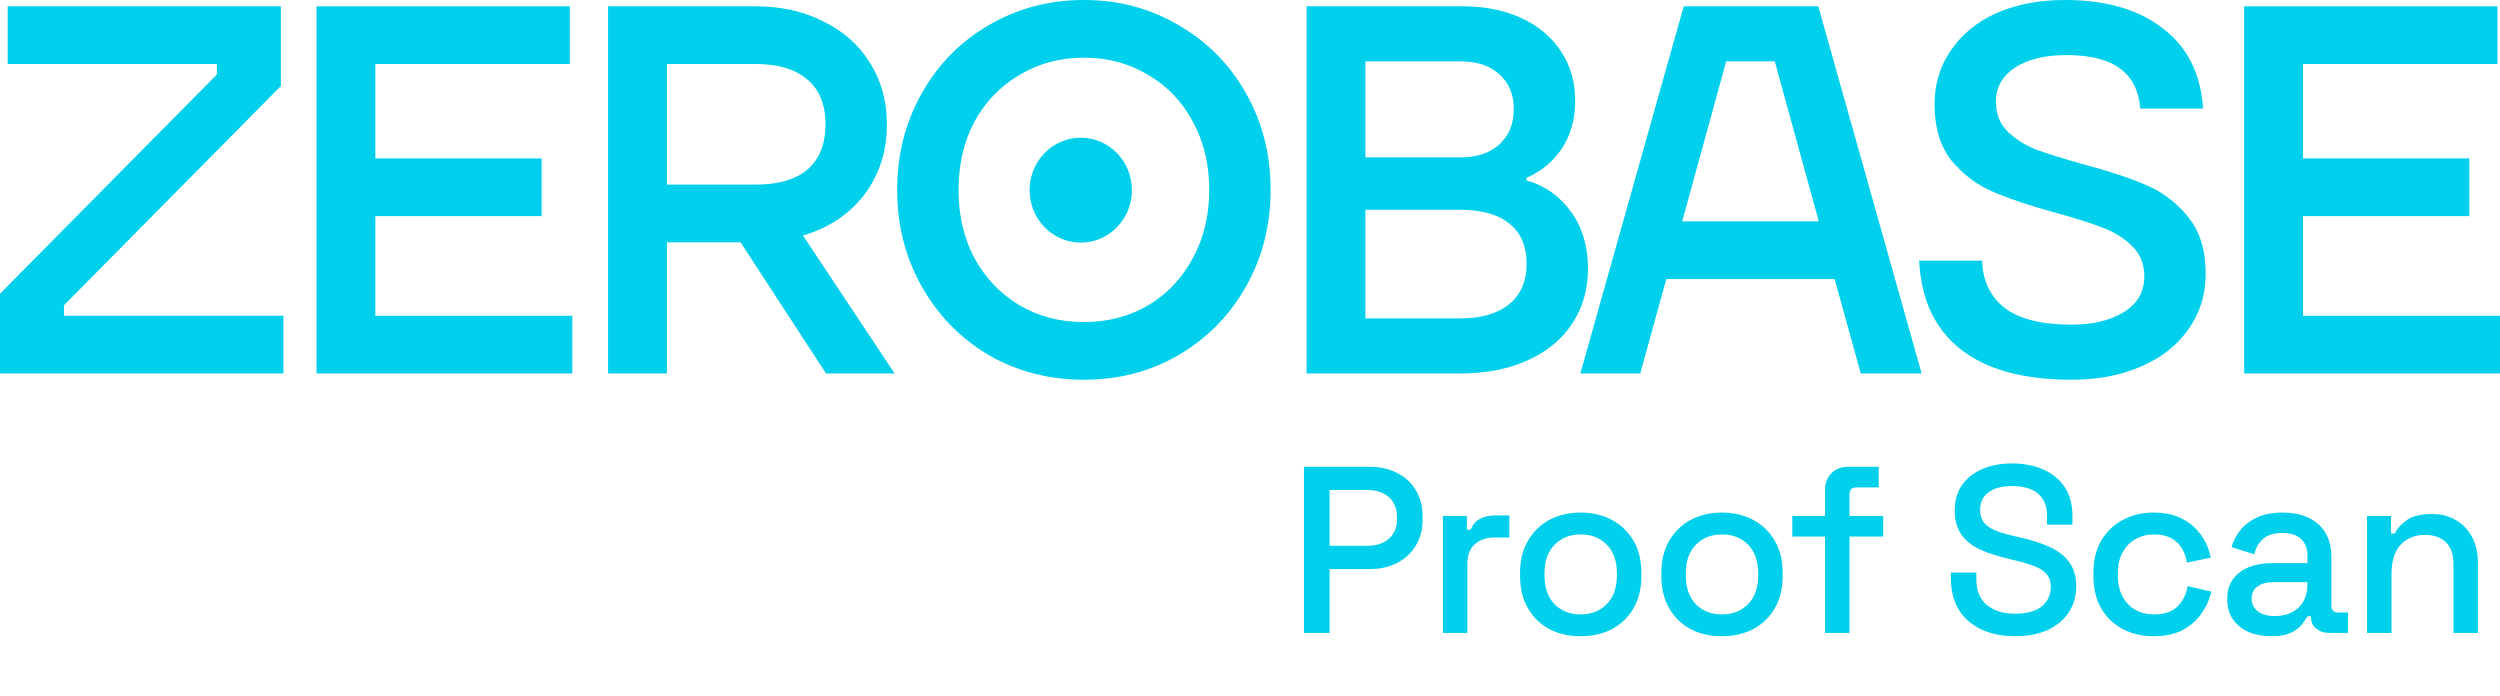
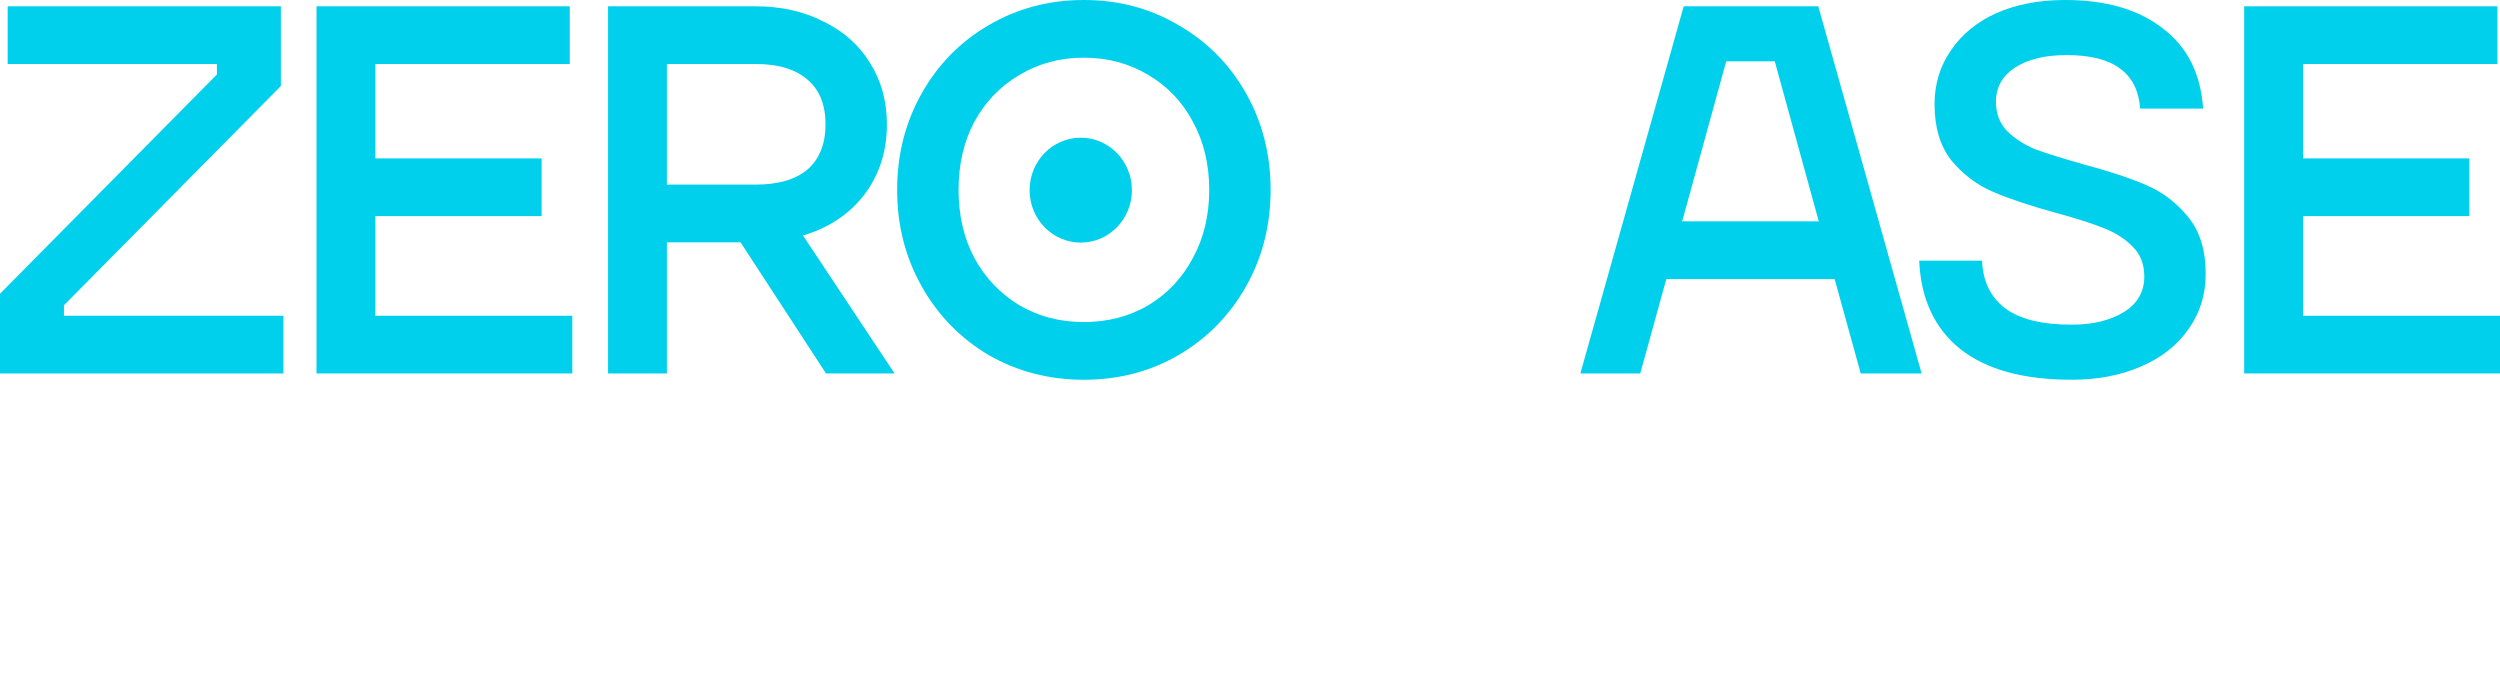
<svg xmlns="http://www.w3.org/2000/svg" width="158" height="44" viewBox="0 0 158 44" fill="none">
  <path d="M17.913 23.602H0V18.564L13.709 4.707V4.044H0.485V0.398H17.751V5.436L4.042 19.293V19.956H17.913V23.602Z" fill="#00D0EC" />
  <path d="M23.722 13.658V19.956H36.17V23.602H20.004V0.398H36.009V4.044H23.722V10.011H34.23V13.658H23.722Z" fill="#00D0EC" />
  <path d="M52.204 23.602L46.804 15.315H42.148V23.602H38.43V0.398H47.742C49.359 0.398 50.792 0.718 52.042 1.359C53.314 1.978 54.295 2.851 54.985 3.978C55.696 5.105 56.052 6.398 56.052 7.856C56.052 9.558 55.577 11.039 54.629 12.298C53.681 13.536 52.387 14.398 50.749 14.884L56.537 23.602H52.204ZM42.148 4.044V11.668H47.742C49.186 11.668 50.285 11.348 51.04 10.707C51.794 10.044 52.172 9.094 52.172 7.856C52.172 6.619 51.794 5.68 51.04 5.039C50.285 4.376 49.186 4.044 47.742 4.044H42.148Z" fill="#00D0EC" />
  <path d="M68.501 24C66.302 24 64.298 23.481 62.487 22.442C60.698 21.381 59.286 19.934 58.252 18.099C57.217 16.265 56.7 14.232 56.7 12C56.7 9.768 57.217 7.735 58.252 5.901C59.286 4.066 60.698 2.63 62.487 1.591C64.298 0.53 66.302 0 68.501 0C70.7 0 72.694 0.53 74.483 1.591C76.293 2.63 77.716 4.066 78.751 5.901C79.785 7.735 80.303 9.768 80.303 12C80.303 14.232 79.785 16.265 78.751 18.099C77.716 19.934 76.293 21.381 74.483 22.442C72.694 23.481 70.7 24 68.501 24ZM68.501 20.354C70.01 20.354 71.368 20 72.575 19.293C73.782 18.564 74.72 17.569 75.388 16.309C76.078 15.05 76.423 13.613 76.423 12C76.423 10.387 76.078 8.95 75.388 7.691C74.72 6.431 73.782 5.448 72.575 4.74C71.368 4.011 70.01 3.646 68.501 3.646C66.992 3.646 65.634 4.011 64.427 4.74C63.22 5.448 62.272 6.431 61.582 7.691C60.914 8.95 60.58 10.387 60.58 12C60.58 13.613 60.914 15.05 61.582 16.309C62.272 17.569 63.22 18.564 64.427 19.293C65.634 20 66.992 20.354 68.501 20.354Z" fill="#00D0EC" />
-   <path d="M96.48 11.403C97.644 11.735 98.581 12.398 99.293 13.392C100.004 14.365 100.36 15.558 100.36 16.972C100.36 18.298 100.025 19.459 99.357 20.453C98.711 21.448 97.773 22.221 96.544 22.773C95.337 23.326 93.915 23.602 92.276 23.602H82.576V0.398H92.438C93.861 0.398 95.111 0.652 96.189 1.16C97.266 1.669 98.096 2.376 98.678 3.282C99.26 4.166 99.551 5.193 99.551 6.365C99.551 7.536 99.271 8.541 98.711 9.381C98.172 10.199 97.428 10.818 96.48 11.238V11.403ZM86.295 3.878V9.945H92.276C93.354 9.945 94.184 9.669 94.766 9.116C95.37 8.564 95.671 7.823 95.671 6.895C95.671 5.967 95.37 5.238 94.766 4.707C94.184 4.155 93.354 3.878 92.276 3.878H86.295ZM92.276 20.122C93.613 20.122 94.647 19.823 95.38 19.227C96.113 18.63 96.48 17.779 96.48 16.674C96.48 15.547 96.113 14.696 95.38 14.121C94.669 13.547 93.634 13.26 92.276 13.26H86.295V20.122H92.276Z" fill="#00D0EC" />
  <path d="M121.446 23.602H117.598L115.949 17.635H105.312L103.663 23.602H99.88L106.411 0.398H114.915L121.446 23.602ZM109.095 3.878L106.314 13.989H114.947L112.166 3.878H109.095Z" fill="#00D0EC" />
  <path d="M130.928 24C127.889 24 125.55 23.359 123.912 22.077C122.274 20.773 121.401 18.906 121.293 16.475H125.27C125.313 17.757 125.787 18.751 126.693 19.459C127.619 20.166 129.031 20.519 130.928 20.519C132.265 20.519 133.364 20.254 134.226 19.724C135.088 19.193 135.52 18.442 135.52 17.47C135.52 16.696 135.272 16.066 134.776 15.58C134.302 15.094 133.698 14.707 132.965 14.42C132.254 14.133 131.252 13.812 129.958 13.459C128.342 13.017 127.016 12.575 125.981 12.133C124.947 11.691 124.063 11.028 123.33 10.144C122.619 9.238 122.263 8.055 122.263 6.597C122.263 5.315 122.608 4.177 123.298 3.182C123.987 2.166 124.947 1.381 126.175 0.829C127.425 0.276 128.87 0 130.508 0C133.095 0 135.153 0.597 136.684 1.79C138.236 2.961 139.087 4.652 139.238 6.862H135.261C135.175 5.735 134.754 4.895 134 4.343C133.245 3.768 132.114 3.481 130.605 3.481C129.247 3.481 128.158 3.746 127.339 4.276C126.542 4.807 126.143 5.525 126.143 6.431C126.143 7.182 126.38 7.801 126.854 8.287C127.35 8.773 127.954 9.16 128.665 9.448C129.398 9.713 130.389 10.022 131.64 10.376C133.299 10.818 134.636 11.26 135.649 11.702C136.684 12.144 137.567 12.818 138.3 13.724C139.033 14.63 139.4 15.823 139.4 17.304C139.4 18.63 139.033 19.801 138.3 20.818C137.589 21.834 136.587 22.619 135.293 23.171C134.021 23.724 132.566 24 130.928 24Z" fill="#00D0EC" />
  <path d="M145.552 13.658V19.956H158V23.602H141.833V0.398H157.838V4.044H145.552V10.011H156.06V13.658H145.552Z" fill="#00D0EC" />
  <ellipse cx="68.304" cy="12.017" rx="3.233" ry="3.315" fill="#00D0EC" />
-   <path d="M82.409 40V29.5H86.579C87.219 29.5 87.789 29.63 88.289 29.89C88.799 30.14 89.194 30.5 89.474 30.97C89.764 31.43 89.909 31.985 89.909 32.635V32.83C89.909 33.48 89.759 34.04 89.459 34.51C89.169 34.98 88.774 35.34 88.274 35.59C87.774 35.84 87.209 35.965 86.579 35.965H84.029V40H82.409ZM84.029 34.495H86.414C86.984 34.495 87.439 34.345 87.779 34.045C88.119 33.745 88.289 33.335 88.289 32.815V32.665C88.289 32.135 88.119 31.72 87.779 31.42C87.439 31.12 86.984 30.97 86.414 30.97H84.029V34.495ZM91.192 40V32.605H92.707V33.475H92.947C93.067 33.165 93.257 32.94 93.517 32.8C93.787 32.65 94.117 32.575 94.507 32.575H95.392V33.97H94.447C93.947 33.97 93.537 34.11 93.217 34.39C92.897 34.66 92.737 35.08 92.737 35.65V40H91.192ZM99.894 40.21C99.154 40.21 98.494 40.06 97.914 39.76C97.344 39.45 96.894 39.01 96.564 38.44C96.234 37.87 96.069 37.195 96.069 36.415V36.19C96.069 35.41 96.234 34.74 96.564 34.18C96.894 33.61 97.344 33.17 97.914 32.86C98.494 32.55 99.154 32.395 99.894 32.395C100.634 32.395 101.294 32.55 101.874 32.86C102.454 33.17 102.909 33.61 103.239 34.18C103.569 34.74 103.734 35.41 103.734 36.19V36.415C103.734 37.195 103.569 37.87 103.239 38.44C102.909 39.01 102.454 39.45 101.874 39.76C101.294 40.06 100.634 40.21 99.894 40.21ZM99.894 38.83C100.574 38.83 101.124 38.615 101.544 38.185C101.974 37.745 102.189 37.14 102.189 36.37V36.235C102.189 35.465 101.979 34.865 101.559 34.435C101.139 33.995 100.584 33.775 99.894 33.775C99.224 33.775 98.674 33.995 98.244 34.435C97.824 34.865 97.614 35.465 97.614 36.235V36.37C97.614 37.14 97.824 37.745 98.244 38.185C98.674 38.615 99.224 38.83 99.894 38.83ZM108.823 40.21C108.083 40.21 107.423 40.06 106.843 39.76C106.273 39.45 105.823 39.01 105.493 38.44C105.163 37.87 104.998 37.195 104.998 36.415V36.19C104.998 35.41 105.163 34.74 105.493 34.18C105.823 33.61 106.273 33.17 106.843 32.86C107.423 32.55 108.083 32.395 108.823 32.395C109.563 32.395 110.223 32.55 110.803 32.86C111.383 33.17 111.838 33.61 112.168 34.18C112.498 34.74 112.663 35.41 112.663 36.19V36.415C112.663 37.195 112.498 37.87 112.168 38.44C111.838 39.01 111.383 39.45 110.803 39.76C110.223 40.06 109.563 40.21 108.823 40.21ZM108.823 38.83C109.503 38.83 110.053 38.615 110.473 38.185C110.903 37.745 111.118 37.14 111.118 36.37V36.235C111.118 35.465 110.908 34.865 110.488 34.435C110.068 33.995 109.513 33.775 108.823 33.775C108.153 33.775 107.603 33.995 107.173 34.435C106.753 34.865 106.543 35.465 106.543 36.235V36.37C106.543 37.14 106.753 37.745 107.173 38.185C107.603 38.615 108.153 38.83 108.823 38.83ZM115.343 40V33.91H113.273V32.605H115.343V30.985C115.343 30.535 115.478 30.175 115.748 29.905C116.018 29.635 116.378 29.5 116.828 29.5H118.733V30.805H117.323C117.033 30.805 116.888 30.955 116.888 31.255V32.605H119.018V33.91H116.888V40H115.343ZM127.348 40.21C126.558 40.21 125.858 40.07 125.248 39.79C124.638 39.51 124.158 39.1 123.808 38.56C123.468 38.01 123.298 37.345 123.298 36.565V36.19H124.903V36.565C124.903 37.305 125.123 37.86 125.563 38.23C126.013 38.6 126.608 38.785 127.348 38.785C128.098 38.785 128.663 38.63 129.043 38.32C129.423 38 129.613 37.59 129.613 37.09C129.613 36.76 129.523 36.49 129.343 36.28C129.163 36.07 128.908 35.905 128.578 35.785C128.248 35.655 127.853 35.535 127.393 35.425L126.838 35.29C126.168 35.13 125.583 34.935 125.083 34.705C124.593 34.465 124.213 34.15 123.943 33.76C123.673 33.37 123.538 32.87 123.538 32.26C123.538 31.64 123.688 31.11 123.988 30.67C124.298 30.23 124.723 29.89 125.263 29.65C125.803 29.41 126.438 29.29 127.168 29.29C127.898 29.29 128.548 29.415 129.118 29.665C129.698 29.915 130.153 30.285 130.483 30.775C130.813 31.265 130.978 31.88 130.978 32.62V33.16H129.373V32.62C129.373 32.17 129.278 31.805 129.088 31.525C128.908 31.245 128.653 31.04 128.323 30.91C127.993 30.78 127.608 30.715 127.168 30.715C126.528 30.715 126.028 30.85 125.668 31.12C125.318 31.38 125.143 31.745 125.143 32.215C125.143 32.535 125.218 32.8 125.368 33.01C125.528 33.21 125.758 33.375 126.058 33.505C126.358 33.635 126.733 33.75 127.183 33.85L127.738 33.985C128.418 34.135 129.018 34.33 129.538 34.57C130.058 34.8 130.468 35.115 130.768 35.515C131.068 35.915 131.218 36.43 131.218 37.06C131.218 37.69 131.058 38.24 130.738 38.71C130.428 39.18 129.983 39.55 129.403 39.82C128.823 40.08 128.138 40.21 127.348 40.21ZM136.098 40.21C135.388 40.21 134.743 40.06 134.163 39.76C133.593 39.46 133.138 39.025 132.798 38.455C132.468 37.885 132.303 37.2 132.303 36.4V36.205C132.303 35.405 132.468 34.725 132.798 34.165C133.138 33.595 133.593 33.16 134.163 32.86C134.743 32.55 135.388 32.395 136.098 32.395C136.808 32.395 137.413 32.525 137.913 32.785C138.413 33.045 138.813 33.39 139.113 33.82C139.423 34.25 139.623 34.725 139.713 35.245L138.213 35.56C138.163 35.23 138.058 34.93 137.898 34.66C137.738 34.39 137.513 34.175 137.223 34.015C136.933 33.855 136.568 33.775 136.128 33.775C135.698 33.775 135.308 33.875 134.958 34.075C134.618 34.265 134.348 34.545 134.148 34.915C133.948 35.275 133.848 35.715 133.848 36.235V36.37C133.848 36.89 133.948 37.335 134.148 37.705C134.348 38.075 134.618 38.355 134.958 38.545C135.308 38.735 135.698 38.83 136.128 38.83C136.778 38.83 137.273 38.665 137.613 38.335C137.953 37.995 138.168 37.565 138.258 37.045L139.758 37.39C139.638 37.9 139.423 38.37 139.113 38.8C138.813 39.23 138.413 39.575 137.913 39.835C137.413 40.085 136.808 40.21 136.098 40.21ZM143.535 40.21C143.005 40.21 142.53 40.12 142.11 39.94C141.7 39.76 141.37 39.495 141.12 39.145C140.88 38.795 140.76 38.37 140.76 37.87C140.76 37.36 140.88 36.94 141.12 36.61C141.37 36.27 141.705 36.015 142.125 35.845C142.555 35.675 143.04 35.59 143.58 35.59H145.83V35.11C145.83 34.68 145.7 34.335 145.44 34.075C145.18 33.815 144.78 33.685 144.24 33.685C143.71 33.685 143.305 33.81 143.025 34.06C142.745 34.31 142.56 34.635 142.47 35.035L141.03 34.57C141.15 34.17 141.34 33.81 141.6 33.49C141.87 33.16 142.225 32.895 142.665 32.695C143.105 32.495 143.635 32.395 144.255 32.395C145.215 32.395 145.97 32.64 146.52 33.13C147.07 33.62 147.345 34.315 147.345 35.215V38.26C147.345 38.56 147.485 38.71 147.765 38.71H148.395V40H147.24C146.89 40 146.605 39.91 146.385 39.73C146.165 39.55 146.055 39.305 146.055 38.995V38.95H145.83C145.75 39.1 145.63 39.275 145.47 39.475C145.31 39.675 145.075 39.85 144.765 40C144.455 40.14 144.045 40.21 143.535 40.21ZM143.76 38.935C144.38 38.935 144.88 38.76 145.26 38.41C145.64 38.05 145.83 37.56 145.83 36.94V36.79H143.67C143.26 36.79 142.93 36.88 142.68 37.06C142.43 37.23 142.305 37.485 142.305 37.825C142.305 38.165 142.435 38.435 142.695 38.635C142.955 38.835 143.31 38.935 143.76 38.935ZM149.598 40V32.605H151.113V33.715H151.353C151.493 33.415 151.743 33.135 152.103 32.875C152.463 32.615 152.998 32.485 153.708 32.485C154.268 32.485 154.763 32.61 155.193 32.86C155.633 33.11 155.978 33.465 156.228 33.925C156.478 34.375 156.603 34.92 156.603 35.56V40H155.058V35.68C155.058 35.04 154.898 34.57 154.578 34.27C154.258 33.96 153.818 33.805 153.258 33.805C152.618 33.805 152.103 34.015 151.713 34.435C151.333 34.855 151.143 35.465 151.143 36.265V40H149.598Z" fill="#00D0EC" />
</svg>